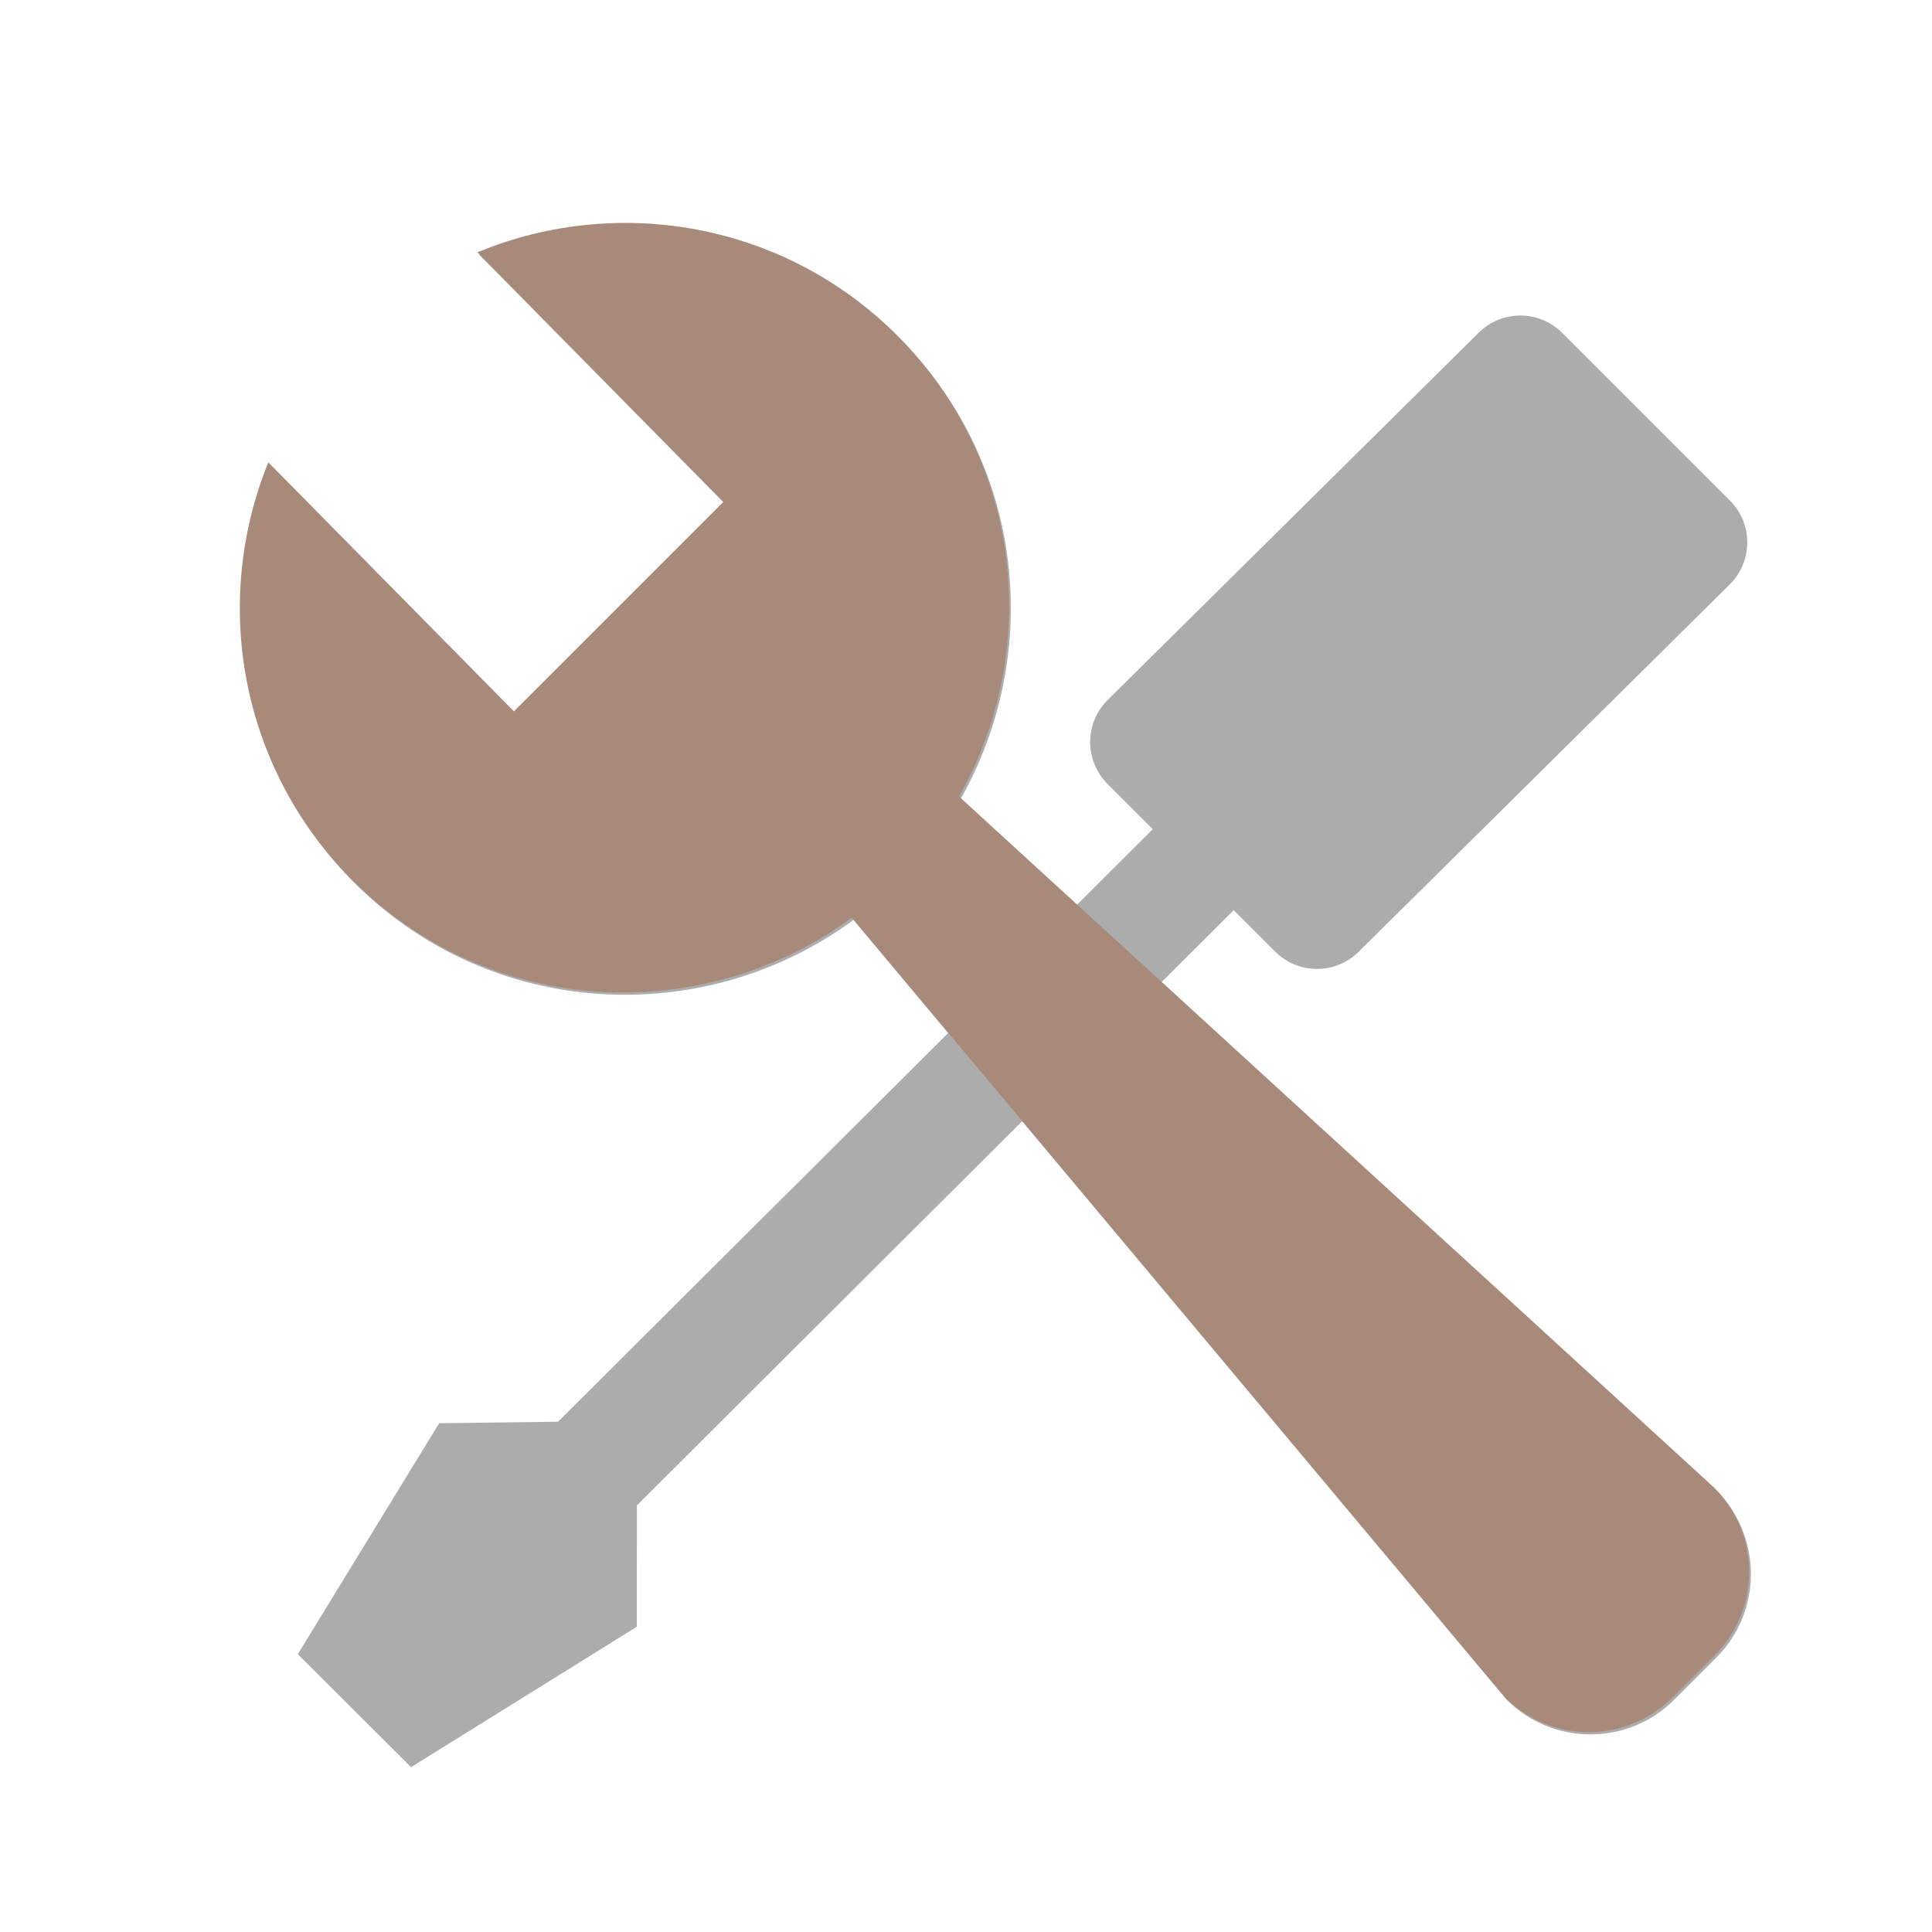
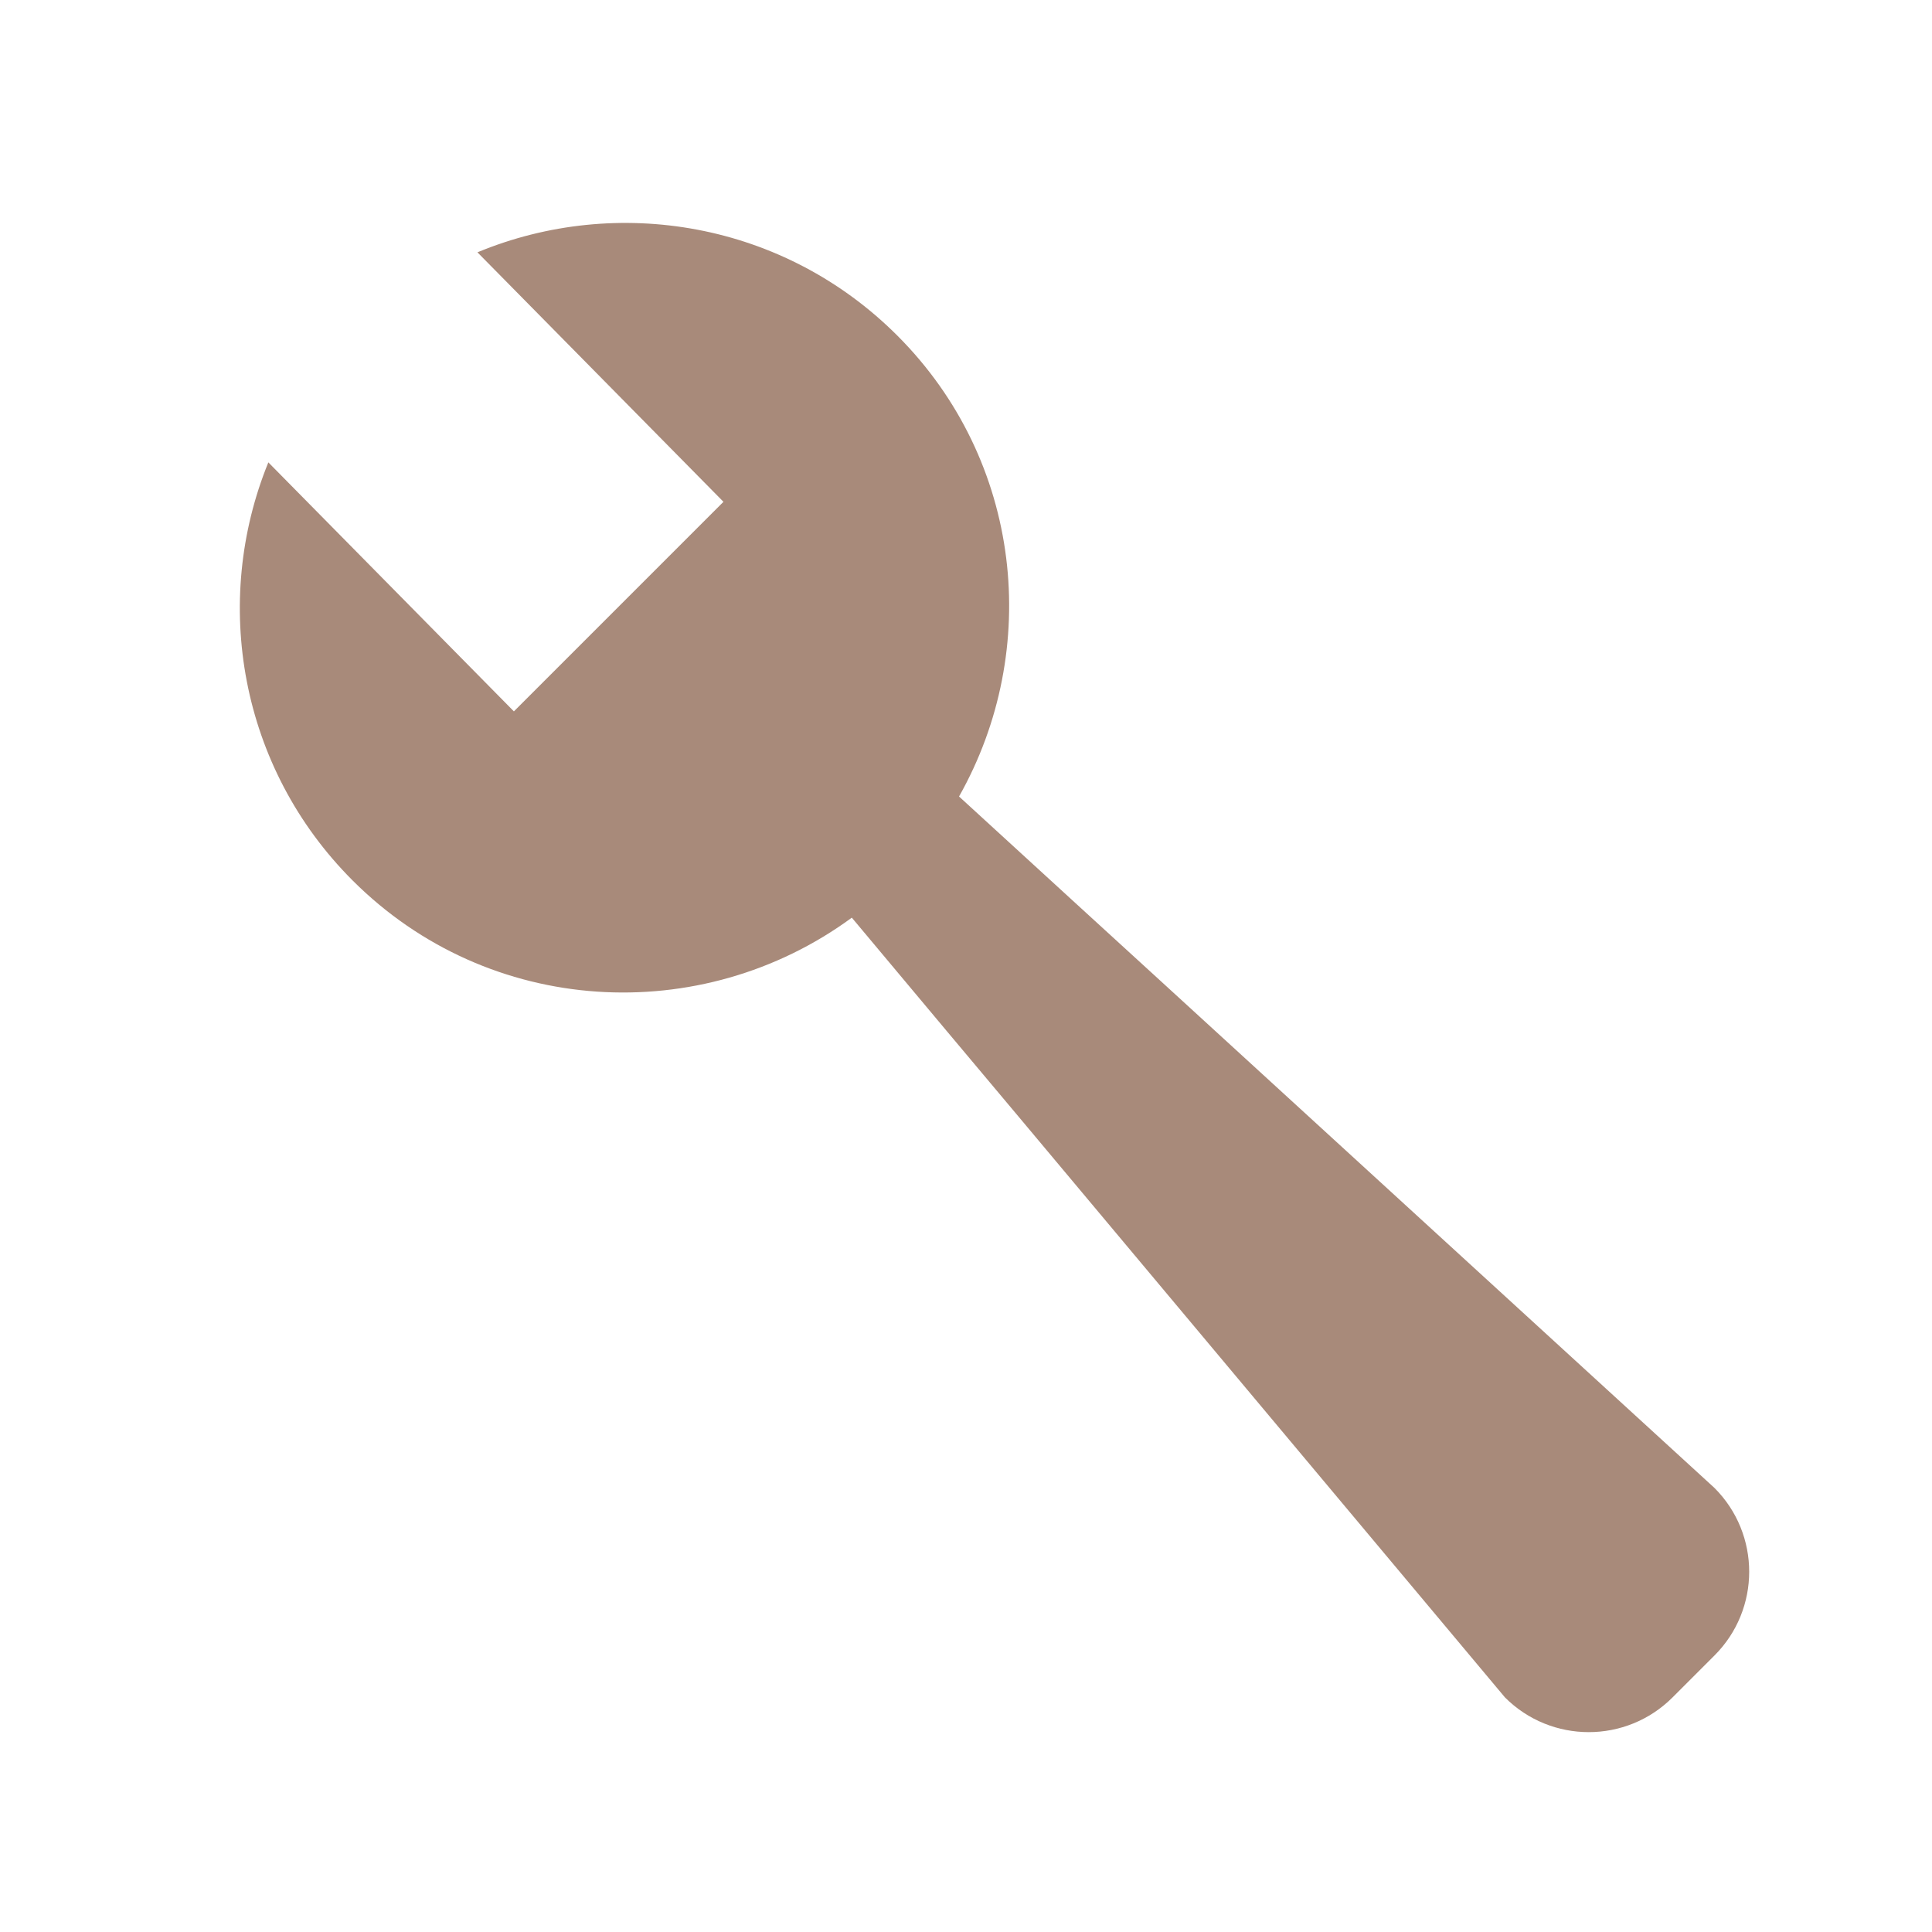
<svg xmlns="http://www.w3.org/2000/svg" width="98" height="98" viewBox="0 0 98 98" fill="none">
-   <path d="M24.304 12.915C31.388 9.978 39.843 11.377 45.604 17.138C51.946 23.48 52.939 33.066 48.734 40.517L54.617 45.904L58.475 42.06L56.179 39.764C55.003 38.591 55.003 36.686 56.179 35.513L74.995 16.887C76.168 15.711 78.073 15.711 79.245 16.887L87.747 25.388C88.923 26.561 88.923 28.466 87.747 29.639L68.931 48.265C67.758 49.441 65.853 49.441 64.68 48.265L62.582 46.167L58.91 49.83L87.052 75.589C89.401 77.938 89.401 81.744 87.052 84.09L84.926 86.216C82.577 88.564 78.771 88.564 76.425 86.216L51.848 56.871L32.306 76.36L32.303 82.516L20.85 89.639L15.107 83.906L22.277 72.192L28.304 72.116L48.097 52.399L43.295 46.663C35.651 52.271 24.883 51.686 17.974 44.777C12.241 39.044 10.817 30.634 13.699 23.569L26.154 36.199L36.784 25.569L24.304 12.915ZM79.423 79.166C78.25 80.339 78.25 82.24 79.423 83.416C80.599 84.592 82.501 84.592 83.677 83.416C84.85 82.24 84.85 80.339 83.677 79.166C82.498 77.99 80.596 77.99 79.423 79.166Z" fill="#ACACAC" />
  <path d="M45.517 17.023C39.757 11.262 31.301 9.862 24.218 12.799L36.697 25.454L26.067 36.084L13.612 23.454C10.73 30.519 12.154 38.929 17.887 44.662C24.796 51.571 35.564 52.156 43.208 46.548L48.01 52.284L51.762 56.755L76.338 86.1C78.684 88.449 82.491 88.449 84.84 86.1L86.965 83.975C89.314 81.629 89.314 77.822 86.965 75.474L58.824 49.715L54.53 45.789L48.647 40.402C52.852 32.951 51.86 23.365 45.517 17.023Z" fill="#A88A7A" />
</svg>